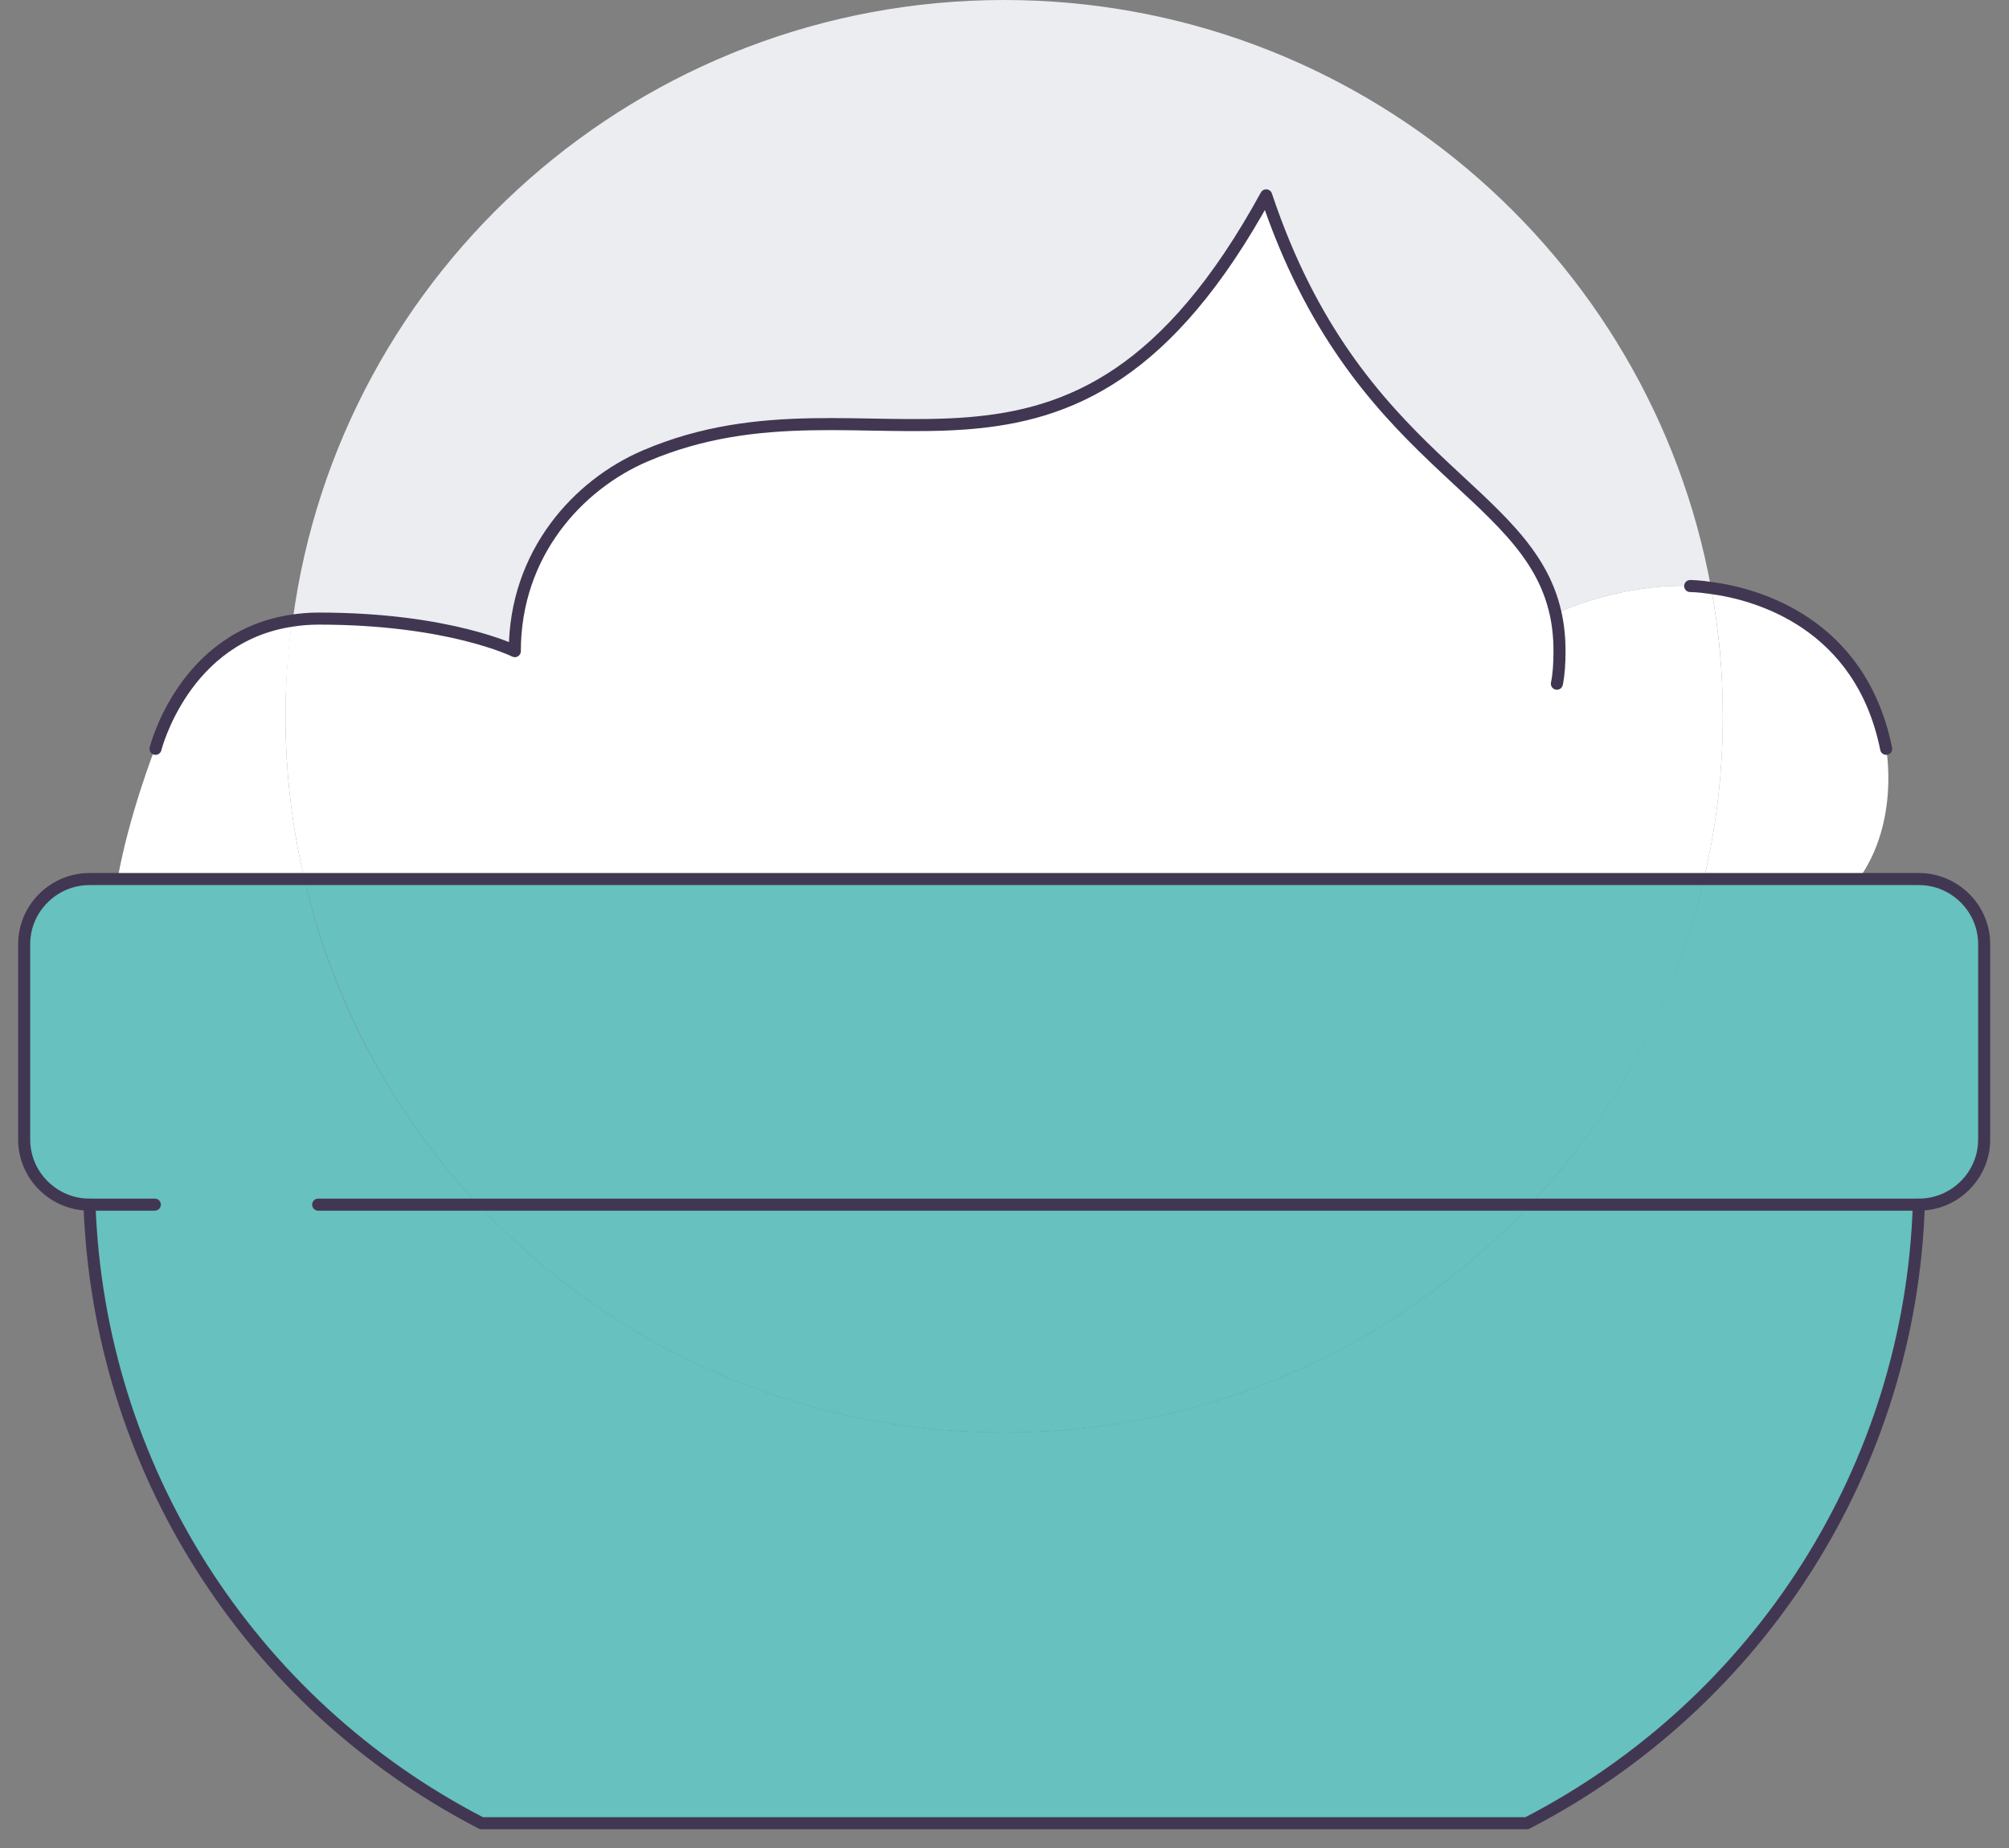
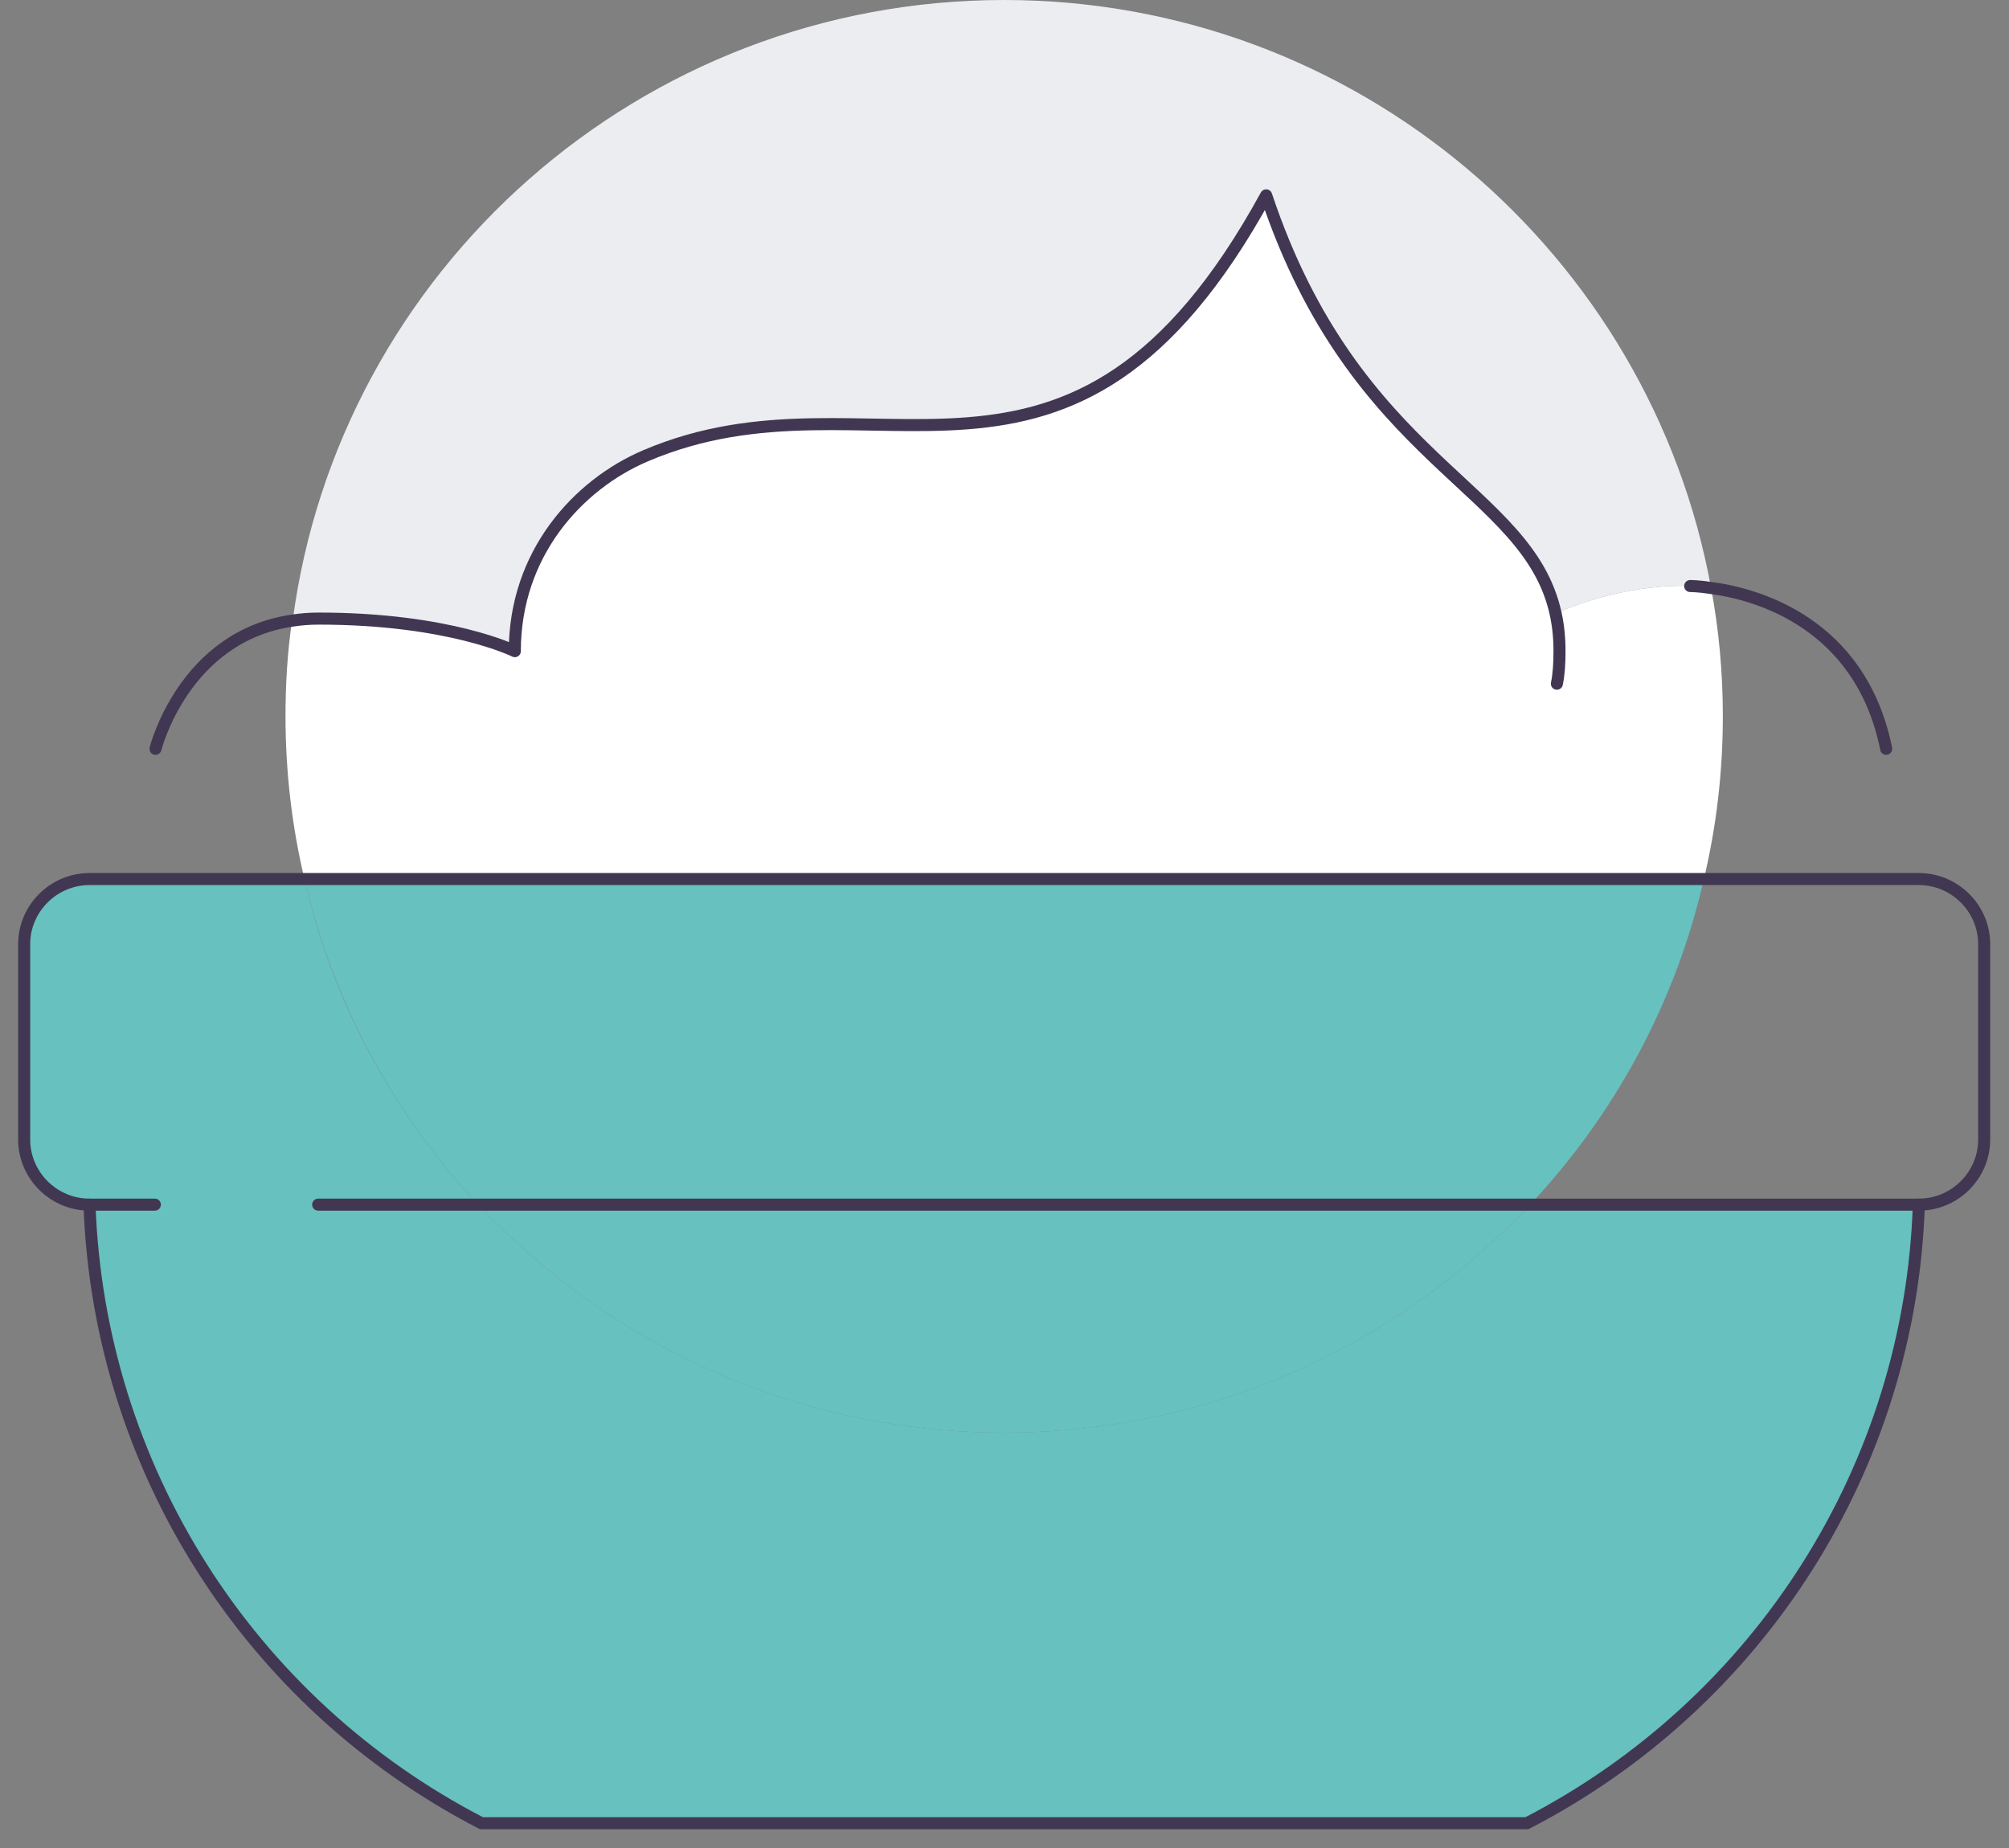
<svg xmlns="http://www.w3.org/2000/svg" width="125" height="115" viewBox="0 0 125 115" fill="none">
  <rect x="0" y="0" width="125" height="115" fill="#808080" stroke="none" />
  <path d="M62.48 0C84.431 0 102.683 15.803 106.463 36.591C105.691 36.469 105.163 36.469 105.163 36.469C105.163 36.469 101.342 36.186 96.789 38.171C95.041 30.27 84.35 28.851 78.781 12.156C66.585 34.443 54.39 22.287 40.163 28.365C35.976 30.148 32.033 34.443 32.033 40.522C32.033 40.522 27.968 38.495 19.837 38.495C19.268 38.495 18.74 38.536 18.211 38.617C21.098 16.816 39.837 0 62.48 0Z" fill="#EBEDF0" />
  <path d="M18.943 54.703H106.016C104.268 62.402 100.447 69.372 95.203 74.964H29.756C24.512 69.372 20.732 62.402 18.943 54.703Z" fill="#66C1BF" />
  <path d="M95.203 74.965C87.032 83.677 75.406 89.147 62.479 89.147C49.553 89.147 37.927 83.677 29.756 74.965H95.203Z" fill="#66C1BF" />
-   <path d="M117.358 46.599C117.358 46.599 118.211 51.137 115.65 54.703H106.016C106.788 51.461 107.195 48.057 107.195 44.573C107.195 41.817 106.951 39.143 106.463 36.59C109.268 36.995 115.772 38.737 117.358 46.599Z" fill="white" />
-   <path d="M18.943 54.704H7.317C8.008 50.774 9.634 46.6 9.634 46.6C9.634 46.6 11.382 39.59 18.171 38.617C17.927 40.562 17.764 42.548 17.764 44.574C17.764 48.059 18.171 51.462 18.943 54.704Z" fill="white" />
-   <path d="M123.455 58.755V70.912C123.455 73.14 121.626 74.964 119.39 74.964H95.203C100.447 69.372 104.228 62.402 106.016 54.703H119.39C121.626 54.703 123.455 56.527 123.455 58.755Z" fill="#66C1BF" />
  <path d="M96.788 38.171C101.341 36.185 105.163 36.469 105.163 36.469C105.163 36.469 105.65 36.469 106.463 36.591C106.951 39.184 107.195 41.858 107.195 44.573C107.195 48.058 106.789 51.462 106.016 54.704H18.943C18.171 51.462 17.764 48.058 17.764 44.573C17.764 42.547 17.886 40.562 18.171 38.617C18.659 38.536 19.228 38.495 19.797 38.495C27.927 38.495 31.992 40.521 31.992 40.521C31.992 34.443 35.935 30.148 40.122 28.365C54.349 22.287 66.545 34.443 78.74 12.156C84.309 28.851 95 30.269 96.748 38.171H96.788Z" fill="white" />
  <path d="M5.569 74.964C3.333 74.964 1.504 73.14 1.504 70.912V58.755C1.504 56.527 3.333 54.703 5.569 54.703H18.943C20.691 62.402 24.512 69.372 29.756 74.964C37.927 83.676 49.553 89.146 62.48 89.146C75.406 89.146 87.032 83.676 95.203 74.964H119.39C118.862 91.254 109.512 105.963 95 113.459H29.959C15.447 105.963 6.138 91.254 5.569 74.964Z" fill="#66C1BF" />
  <path d="M9.634 74.964H5.569C3.333 74.964 1.504 73.14 1.504 70.912V58.755C1.504 56.527 3.333 54.703 5.569 54.703H119.39C121.626 54.703 123.455 56.527 123.455 58.755V70.912C123.455 73.14 121.626 74.964 119.39 74.964H19.797" stroke="#423752" stroke-width="0.75" stroke-linecap="round" stroke-linejoin="round" />
  <path d="M119.39 74.965C118.862 91.254 109.512 105.964 95 113.46H29.959C15.447 105.964 6.138 91.254 5.569 74.965" stroke="#423752" stroke-width="0.75" stroke-linecap="round" stroke-linejoin="round" />
  <path d="M96.87 42.547C96.992 41.94 97.032 41.291 97.032 40.521C97.032 39.67 96.951 38.9 96.789 38.171C95.041 30.269 84.35 28.851 78.781 12.156C66.585 34.443 54.39 22.287 40.163 28.365C35.976 30.148 32.032 34.443 32.032 40.521C32.032 40.521 27.968 38.495 19.837 38.495C19.268 38.495 18.74 38.536 18.211 38.617C11.423 39.589 9.675 46.599 9.675 46.599" stroke="#423752" stroke-width="0.75" stroke-linecap="round" stroke-linejoin="round" />
  <path d="M117.358 46.599C115.772 38.738 109.268 36.955 106.463 36.59C105.691 36.469 105.163 36.469 105.163 36.469" stroke="#423752" stroke-width="0.75" stroke-linecap="round" stroke-linejoin="round" />
</svg>